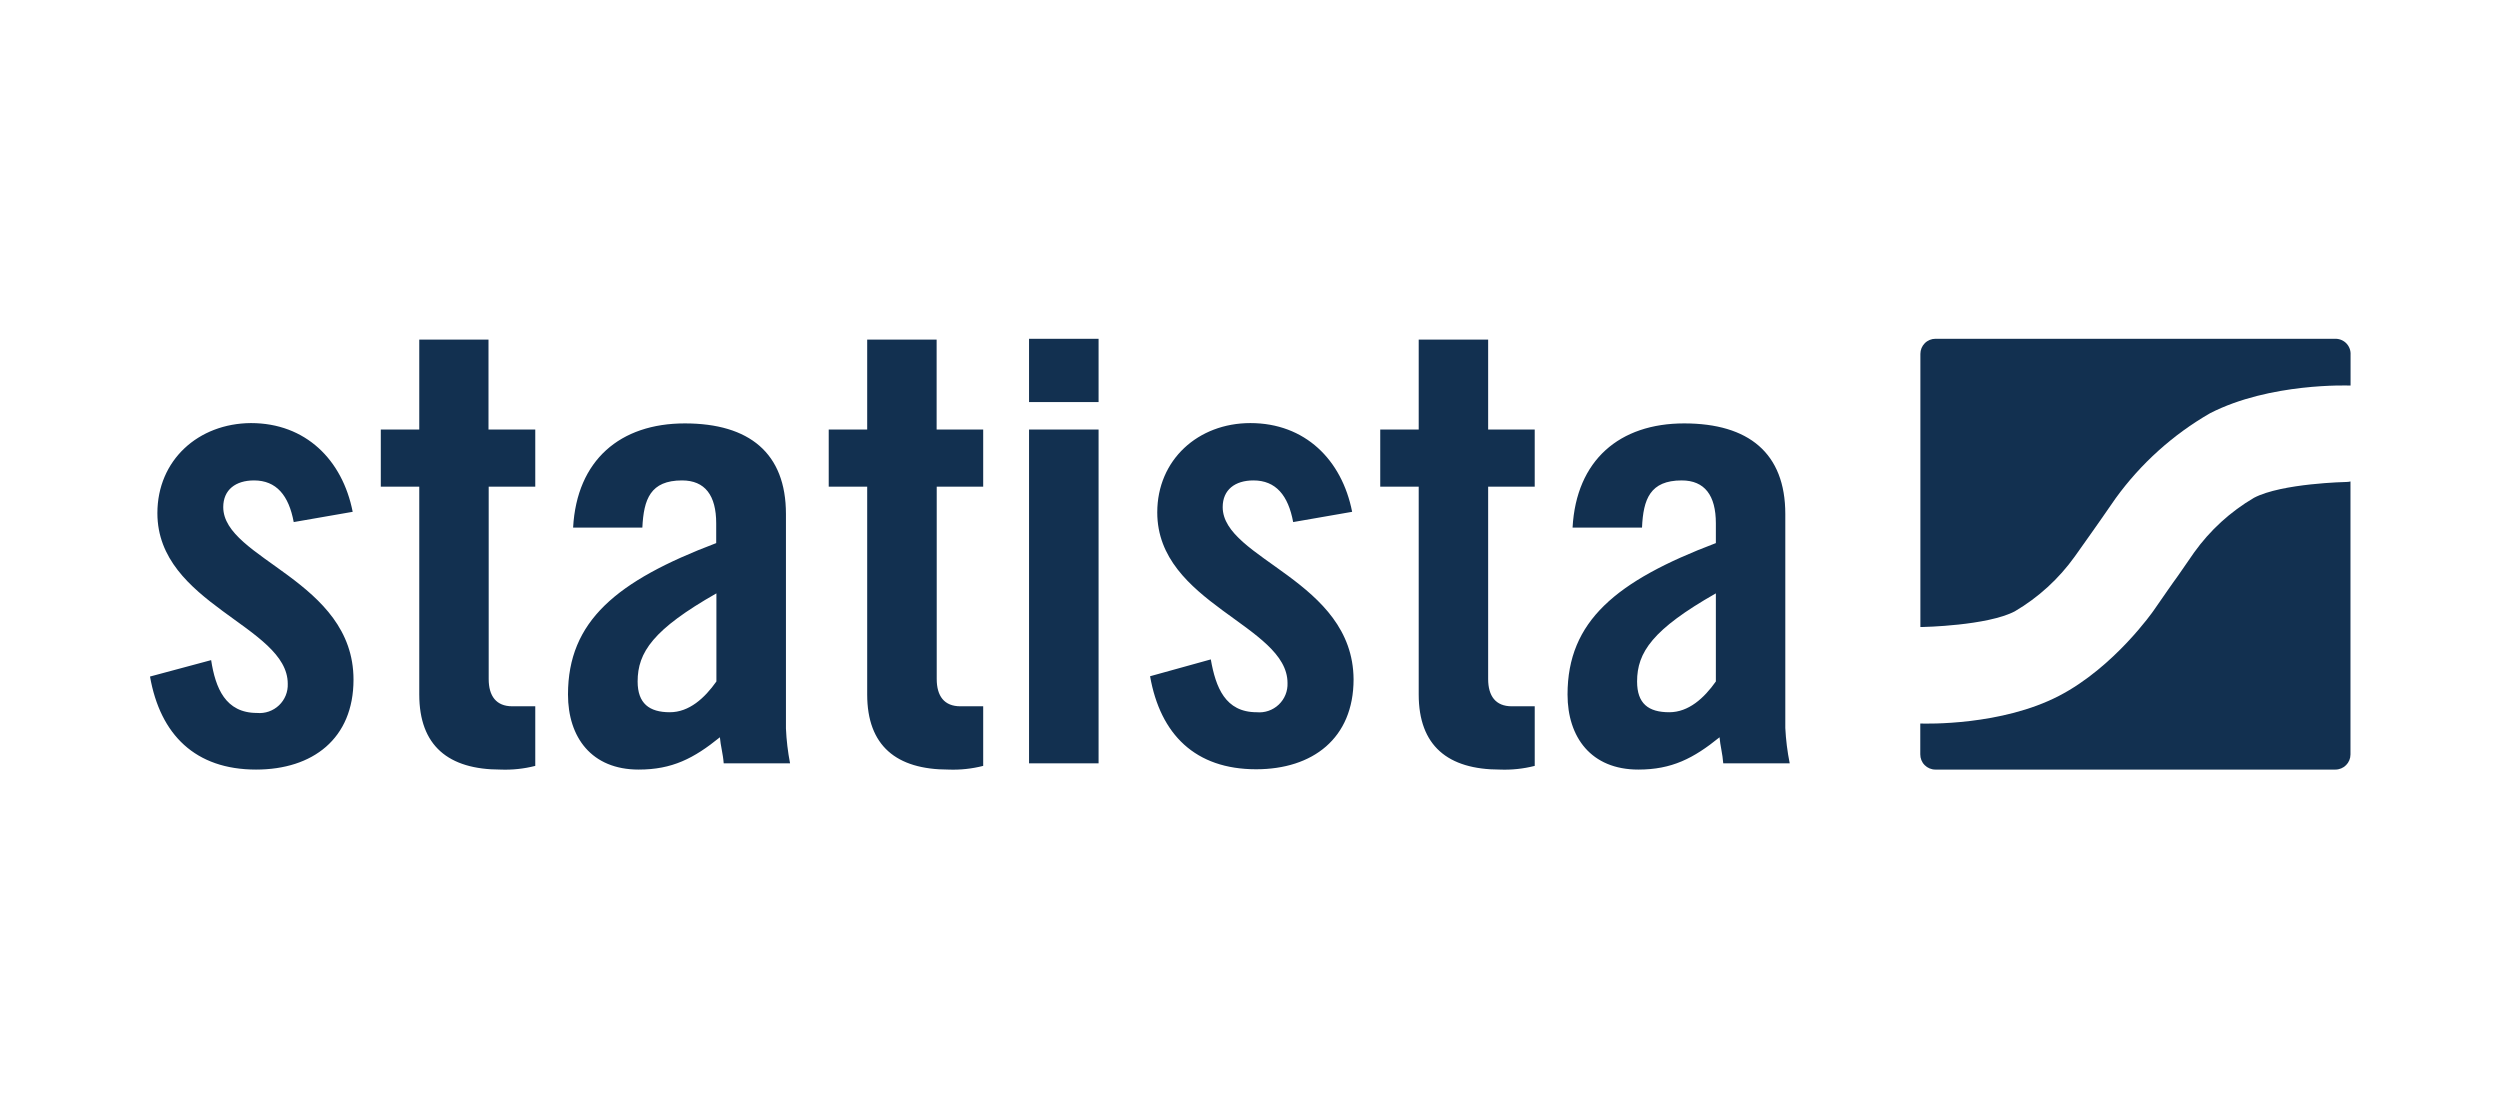
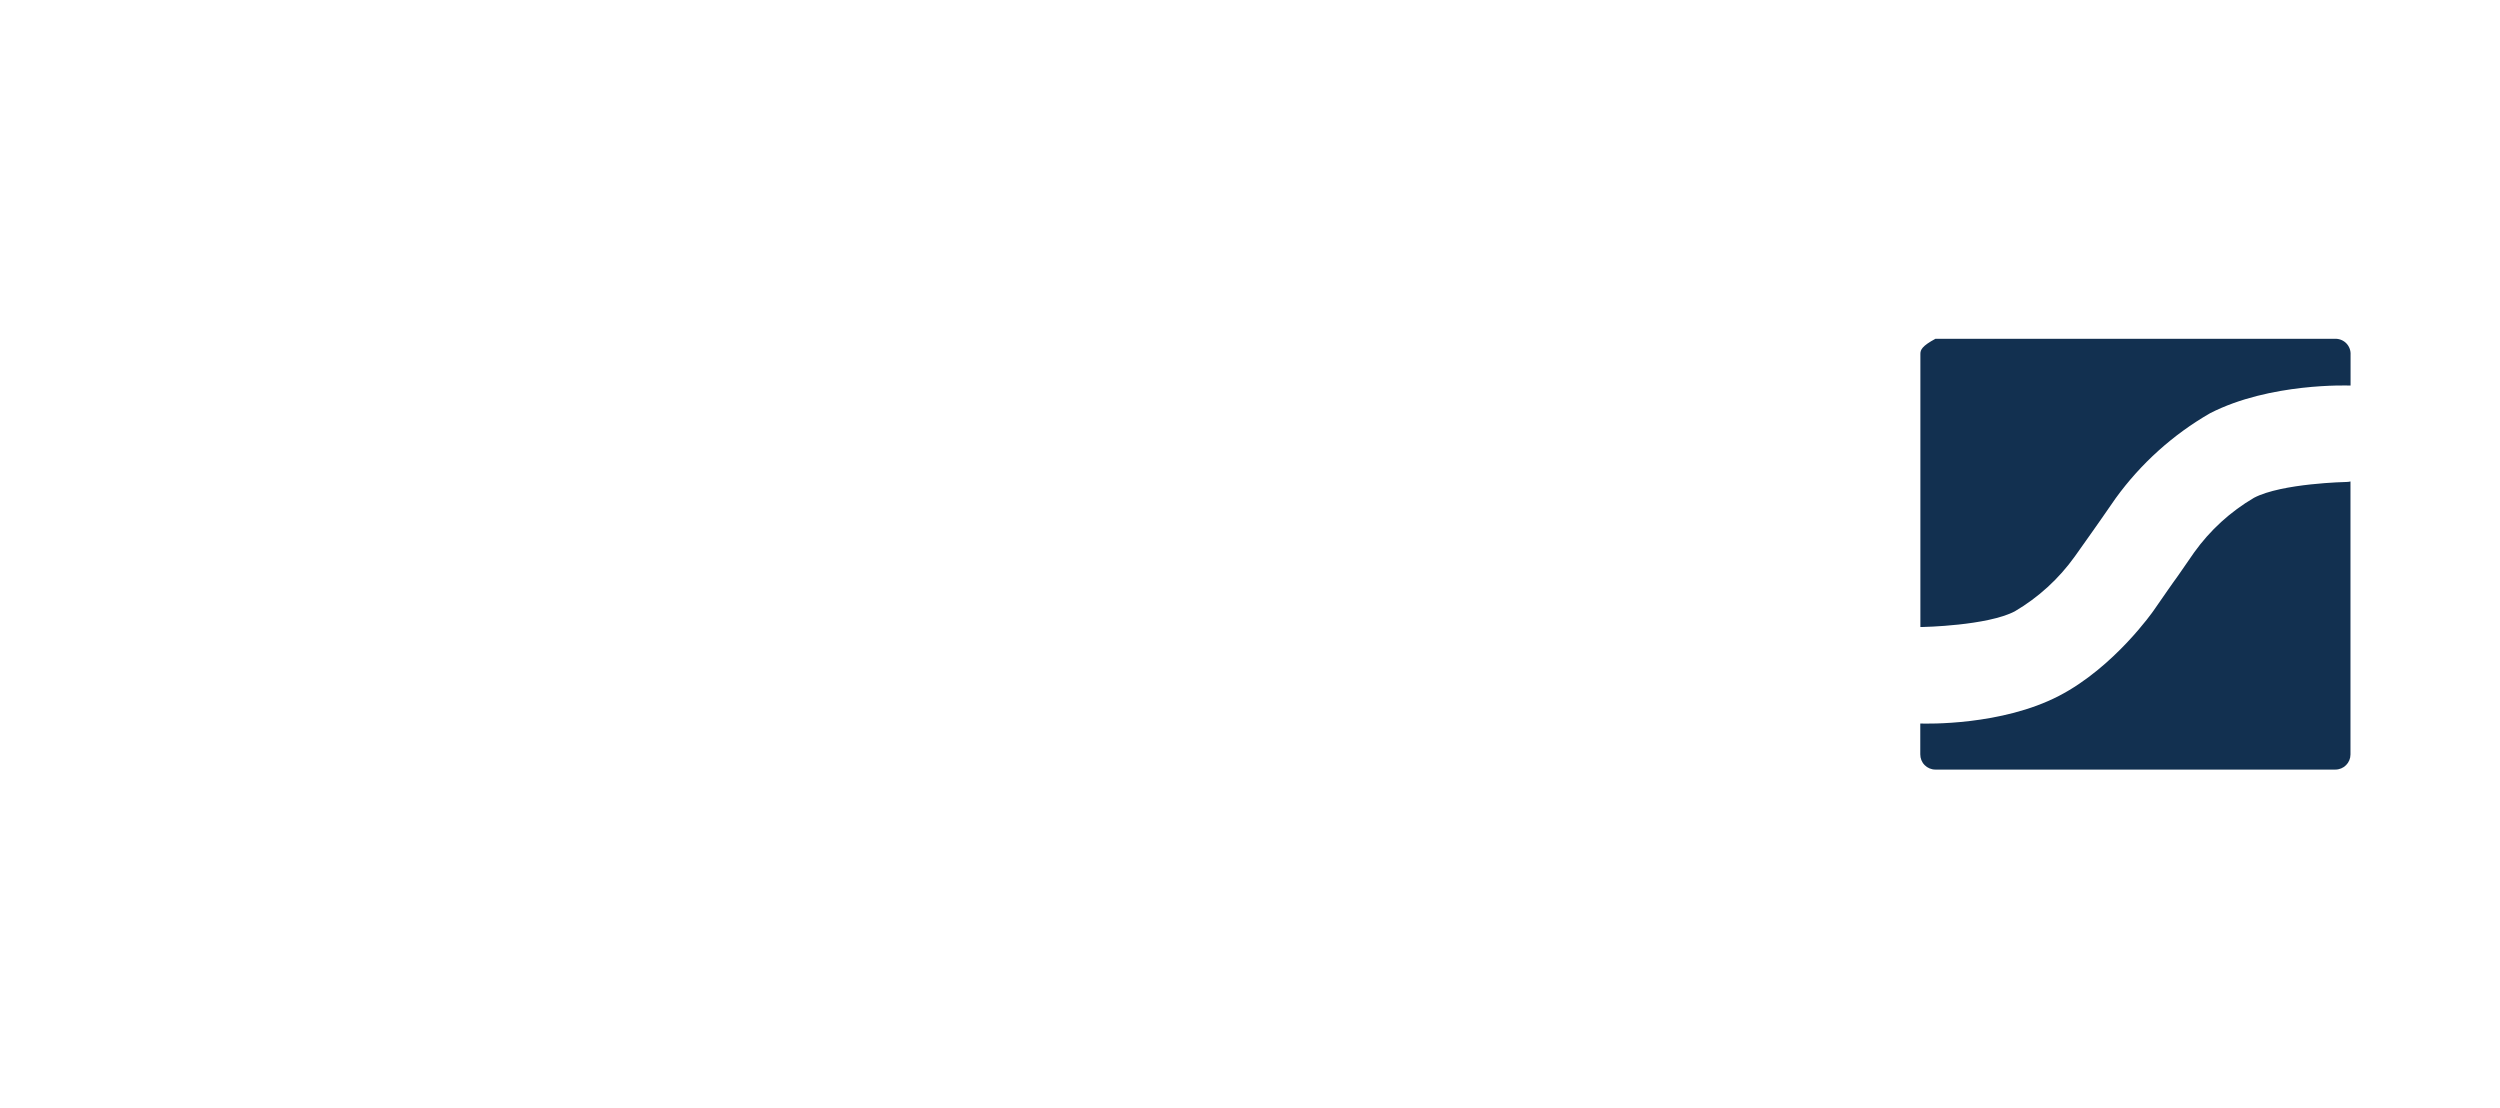
<svg xmlns="http://www.w3.org/2000/svg" width="100%" height="100%" viewBox="0 0 300 133" version="1.1" xml:space="preserve" style="fill-rule:evenodd;clip-rule:evenodd;stroke-linejoin:round;stroke-miterlimit:2;">
  <g id="path4499" transform="matrix(0.261,0,0,0.261,16.404,39.102)">
-     <path d="M410.271,5.943L410.271,35.039L442.242,35.039L442.242,5.943L410.271,5.943ZM129.913,6.319L129.913,47.679L112.229,47.679L112.229,73.95L129.913,73.95L129.913,169.489C129.913,193.069 143.303,204.012 167.26,204.012C172.643,204.229 178.03,203.656 183.25,202.315L183.25,174.914L172.687,174.914C165.279,174.914 161.835,170.199 161.835,162.37L161.835,73.95L183.25,73.95L183.25,47.679L161.745,47.679L161.745,6.319L129.913,6.319ZM335.857,6.319L335.857,47.679L318.171,47.679L318.171,73.95L335.857,73.95L335.857,169.489C335.857,193.069 349.251,204.012 373.205,204.012C378.591,204.223 383.972,203.65 389.192,202.315L389.192,174.914L378.677,174.914C371.268,174.914 367.827,170.199 367.827,162.37L367.827,73.95L389.192,73.95L389.192,47.679L367.784,47.679L367.784,6.319L335.857,6.319ZM589.428,6.319L589.428,47.679L571.742,47.679L571.742,73.95L589.428,73.95L589.428,169.489C589.428,193.069 602.822,204.012 626.78,204.012C632.163,204.223 637.549,203.65 642.77,202.315L642.77,174.914L632.201,174.914C624.799,174.914 621.355,170.199 621.355,162.37L621.355,73.95L642.766,73.95L642.766,47.679L621.355,47.679L621.355,6.319L589.428,6.319ZM52.522,44.705C28.38,44.851 9.512,61.683 9.512,86.111C9.512,128.036 69.449,137.988 69.449,164.539C69.606,168.273 68.138,171.895 65.425,174.466C62.718,177.043 59.028,178.324 55.306,177.979C40.782,177.979 36.204,166.518 34.226,153.69L6.118,161.239C10.835,188.024 26.965,204.012 54.884,204.012C80.869,204.012 99.682,189.866 99.682,162.655C99.682,117.002 39.792,107.336 39.792,83.334C39.792,75.364 45.498,71.069 53.938,71.069C64.221,71.069 69.926,77.957 72.19,90.218L99.304,85.502C94.587,61.543 77.61,44.705 52.522,44.705ZM512.042,44.705C488.04,44.705 469.222,61.543 469.222,85.783C469.222,127.706 529.112,137.659 529.112,164.211C529.268,167.944 527.798,171.565 525.086,174.138C522.379,176.715 518.688,177.996 514.964,177.65C500.44,177.65 496.104,166.189 493.839,153.361L465.919,161.099C470.636,187.883 486.715,203.871 514.683,203.871C540.619,203.871 559.483,189.72 559.483,162.514C559.202,117.003 499.307,107.336 499.307,83.334C499.307,75.364 504.97,71.069 513.458,71.069C523.735,71.069 529.447,77.957 531.706,90.218L558.824,85.502C554.107,61.543 537.13,44.705 512.042,44.705ZM252.008,44.852C222.343,44.852 202.344,61.684 200.649,92.764L232.485,92.764C233.096,79.655 236.209,71.069 250.733,71.069C261.297,71.069 266.439,77.958 266.439,90.786L266.439,99.886C220.506,117.29 198.293,135.821 198.293,169.489C198.293,189.157 209.095,204.012 230.784,204.012C246.204,204.012 256.157,198.872 268.136,189.157C268.417,192.879 269.596,196.891 269.882,201.137L300.394,201.137C299.373,195.859 298.741,190.516 298.503,185.15L298.503,86.49C298.503,58.529 281.672,44.852 252.008,44.852ZM711.478,44.852C681.813,44.852 661.864,61.684 660.169,92.764L692.098,92.764C692.665,79.655 695.82,71.069 710.344,71.069C720.908,71.069 726.052,77.958 726.052,90.786L726.052,99.886C680.119,117.29 657.856,135.821 657.856,169.489C657.856,189.157 668.706,204.012 690.399,204.012C705.772,204.012 715.768,198.872 727.747,189.157C728.029,192.879 729.165,196.891 729.446,201.137L760.007,201.137C758.931,195.783 758.249,190.364 757.979,184.912L757.979,86.49C757.979,58.529 741.142,44.852 711.478,44.852ZM410.271,47.679L410.271,201.133L442.242,201.133L442.242,47.679L410.271,47.679ZM266.532,122.994L266.532,163.502C261.107,171.186 253.983,177.65 245.122,177.65C235.688,177.65 230.313,173.638 230.313,163.502C230.313,150.108 237.436,139.545 266.532,122.994ZM726.052,122.994L726.052,163.502C720.627,171.186 713.506,177.65 704.638,177.65C694.972,177.65 689.833,173.638 689.833,163.502C689.833,150.108 696.956,139.545 726.052,122.994Z" style="fill:rgb(18,48,80);fill-rule:nonzero;" />
-   </g>
+     </g>
  <g id="path4517" transform="matrix(0.261,0,0,0.261,16.404,39.102)">
-     <path d="M827.017,5.943C825.18,5.943 823.414,6.672 822.117,7.975C820.815,9.277 820.085,11.038 820.085,12.875L820.085,138.459L821.073,138.459C821.073,138.459 850.878,137.897 863.517,131.246C874.362,124.87 883.743,116.288 891.059,106.06L898.509,95.546L900.871,92.196C901.152,91.866 902.378,90.077 903.084,89.04C903.793,88.003 906.857,83.663 909.828,79.325C921.386,63.358 936.187,50.022 953.262,40.183C980.802,26.031 1017.31,27.449 1017.31,27.449L1017.87,27.449L1017.87,13.301C1017.99,11.388 1017.31,9.514 1016,8.12C1014.69,6.726 1012.85,5.943 1010.94,5.943L827.017,5.943ZM1017.83,71.544C1017.24,71.695 1016.64,71.772 1016.03,71.777C1016.03,71.777 986.275,72.345 973.496,79.04C962.652,85.393 953.27,93.958 945.954,104.176L938.645,114.738C937.559,116.251 936.522,117.759 936.241,118.088L934.02,121.248L927.276,130.965C927.276,130.965 909.31,156.901 883.844,170.107C857.433,183.83 822.867,182.934 820.035,182.837L820.035,196.987C820.015,198.841 820.733,200.63 822.035,201.948C823.338,203.266 825.115,204.012 826.969,204.012L1010.89,204.012C1012.73,204.012 1014.49,203.282 1015.79,201.98C1017.1,200.683 1017.83,198.917 1017.83,197.08L1017.83,71.544Z" style="fill:rgb(18,48,80);fill-rule:nonzero;" />
+     <path d="M827.017,5.943C820.815,9.277 820.085,11.038 820.085,12.875L820.085,138.459L821.073,138.459C821.073,138.459 850.878,137.897 863.517,131.246C874.362,124.87 883.743,116.288 891.059,106.06L898.509,95.546L900.871,92.196C901.152,91.866 902.378,90.077 903.084,89.04C903.793,88.003 906.857,83.663 909.828,79.325C921.386,63.358 936.187,50.022 953.262,40.183C980.802,26.031 1017.31,27.449 1017.31,27.449L1017.87,27.449L1017.87,13.301C1017.99,11.388 1017.31,9.514 1016,8.12C1014.69,6.726 1012.85,5.943 1010.94,5.943L827.017,5.943ZM1017.83,71.544C1017.24,71.695 1016.64,71.772 1016.03,71.777C1016.03,71.777 986.275,72.345 973.496,79.04C962.652,85.393 953.27,93.958 945.954,104.176L938.645,114.738C937.559,116.251 936.522,117.759 936.241,118.088L934.02,121.248L927.276,130.965C927.276,130.965 909.31,156.901 883.844,170.107C857.433,183.83 822.867,182.934 820.035,182.837L820.035,196.987C820.015,198.841 820.733,200.63 822.035,201.948C823.338,203.266 825.115,204.012 826.969,204.012L1010.89,204.012C1012.73,204.012 1014.49,203.282 1015.79,201.98C1017.1,200.683 1017.83,198.917 1017.83,197.08L1017.83,71.544Z" style="fill:rgb(18,48,80);fill-rule:nonzero;" />
  </g>
</svg>